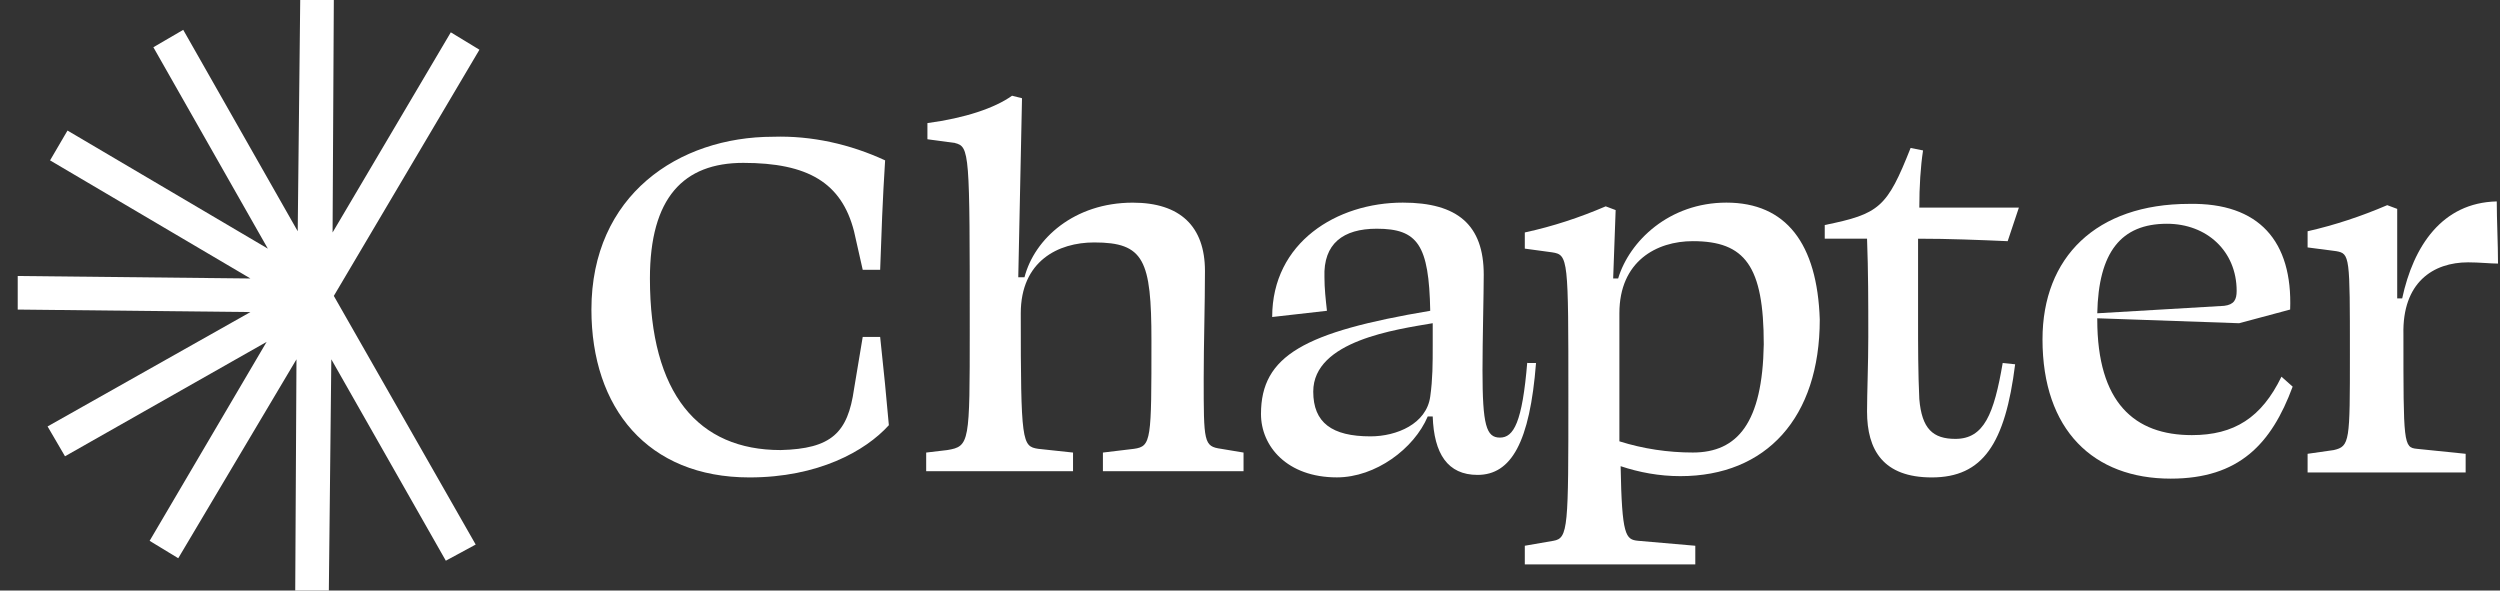
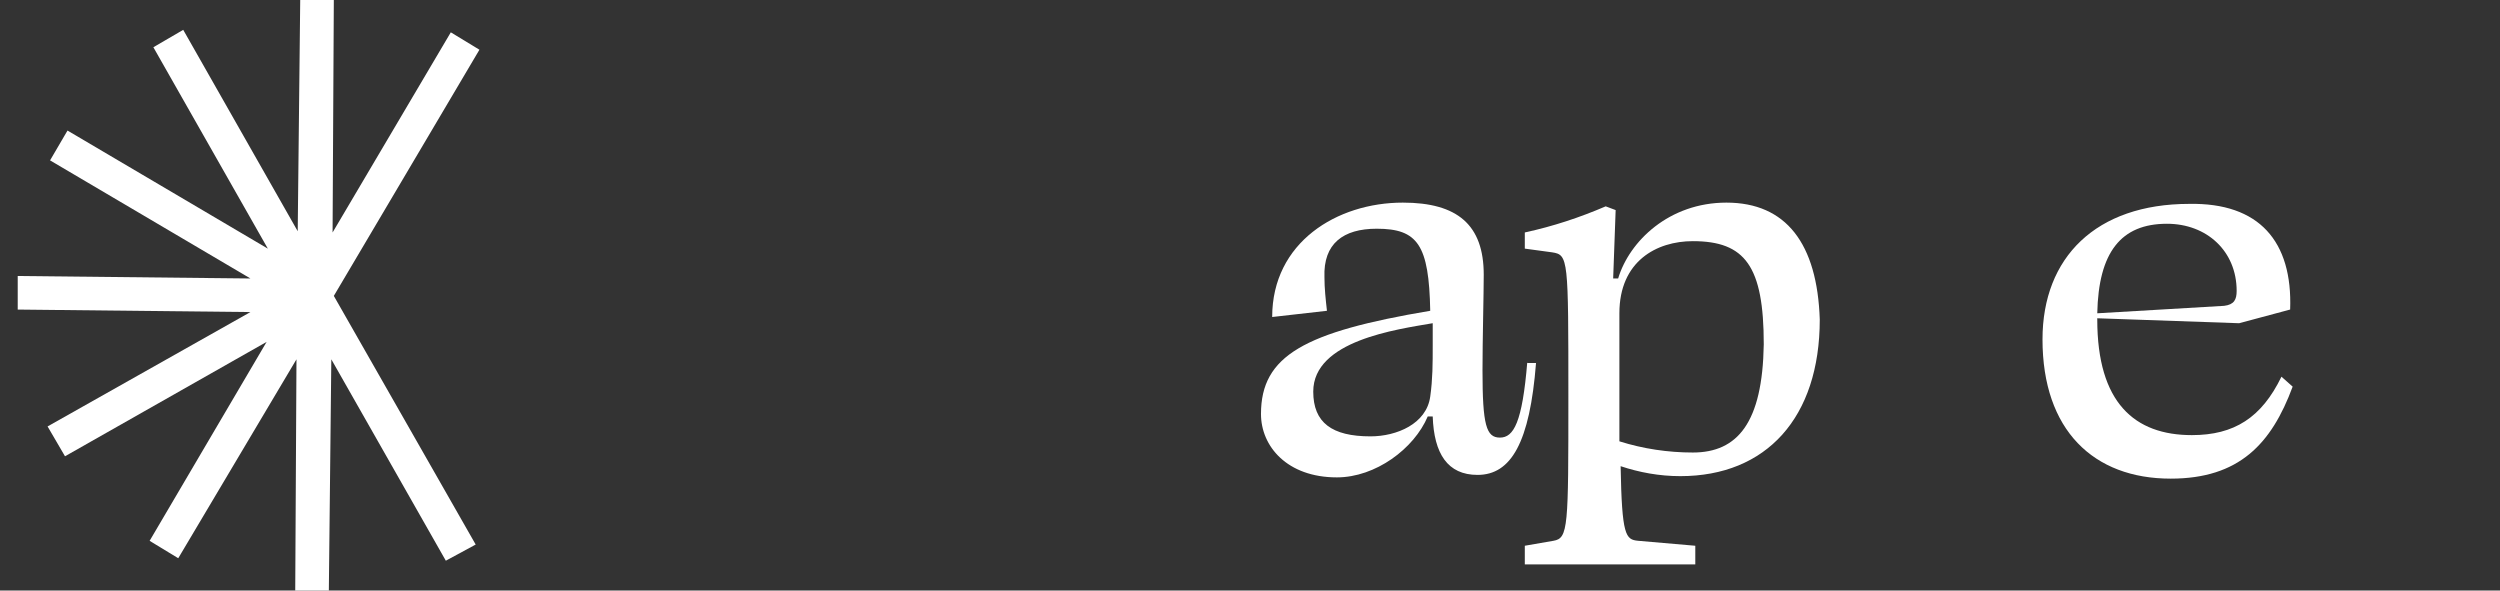
<svg xmlns="http://www.w3.org/2000/svg" width="127" height="30" viewBox="0 0 127 30" fill="none">
  <rect x="0" y="0" width="127" height="30" fill="#333333" stroke="none" />
  <g clip-path="url(#clip0_10_1368)">
    <path fill-rule="evenodd" clip-rule="evenodd" d="M24.355 2.526L22.901 1.642L16.895 11.81L16.958 0H15.251L15.124 11.747L9.308 1.516L7.791 2.4L13.607 12.632L3.429 6.632L2.543 8.147L12.722 14.147L0.9 14.021V15.726L12.722 15.853L2.417 21.663L3.302 23.179L13.544 17.368L7.601 27.474L9.055 28.358L15.061 18.253L14.998 30H16.705L16.831 18.253L22.648 28.484L24.165 27.663L16.958 15.032L24.355 2.526Z" fill="white" />
-     <path d="M43.826 17.116L43.384 19.768C43.068 21.979 42.246 22.8 39.654 22.863C35.481 22.863 33.016 20.021 33.016 14.147C33.016 10.042 34.723 8.274 37.757 8.274C41.045 8.274 42.752 9.284 43.384 11.747L43.826 13.705H44.712C44.775 11.874 44.838 10.105 44.964 8.147C43.194 7.326 41.234 6.884 39.275 6.947C34.47 6.947 30.044 9.916 30.044 15.726C30.044 20.716 32.889 24.253 38.073 24.253C41.55 24.253 43.953 22.926 45.154 21.6C45.028 20.147 44.901 18.884 44.712 17.116H43.826Z" fill="white" />
-     <path d="M61.148 19.2C61.148 17.495 61.212 15.474 61.212 13.768C61.212 11.495 59.947 10.295 57.545 10.295C54.573 10.295 52.55 12.126 52.044 14.084H51.728C51.792 11.116 51.855 8.021 51.918 4.99L51.412 4.863C50.527 5.495 49.01 6 47.113 6.253V7.074L48.504 7.263C49.263 7.453 49.263 7.705 49.263 16.737C49.263 22.484 49.263 22.674 48.125 22.863L47.05 22.99V23.937H54.51V22.99L52.74 22.8C51.918 22.674 51.855 22.484 51.855 15.916C51.855 13.263 53.752 12.316 55.585 12.316C58.114 12.316 58.493 13.2 58.493 17.305C58.493 22.358 58.493 22.674 57.608 22.8L56.028 22.99V23.937H63.172V22.99L62.033 22.8C61.148 22.674 61.148 22.484 61.148 19.2Z" fill="white" />
    <path d="M77.587 18.377C77.334 21.472 76.892 22.23 76.196 22.23C75.501 22.23 75.311 21.598 75.311 18.819C75.311 17.303 75.374 14.903 75.374 13.956C75.374 11.43 74.047 10.293 71.265 10.293C67.914 10.293 64.627 12.314 64.627 16.104L67.409 15.788C67.345 15.219 67.282 14.651 67.282 14.082C67.219 12.377 68.231 11.619 69.937 11.619C72.024 11.619 72.593 12.44 72.656 15.788C66.271 16.861 64.058 18.061 64.058 21.03C64.058 22.672 65.385 24.251 67.914 24.251C69.874 24.251 71.834 22.798 72.529 21.156H72.782C72.846 23.051 73.541 24.125 75.058 24.125C76.765 24.125 77.714 22.482 78.03 18.44H77.587V18.377ZM72.782 17.556C72.782 18.44 72.782 19.261 72.656 20.146C72.466 21.535 70.949 22.167 69.621 22.167C67.662 22.167 66.713 21.472 66.713 19.893C66.713 17.303 70.949 16.735 72.782 16.419C72.782 16.546 72.782 16.609 72.782 16.735V17.556Z" fill="white" />
    <path d="M87.702 10.293C84.794 10.293 82.771 12.251 82.202 14.146H81.949L82.075 10.672L81.57 10.482C80.242 11.051 78.914 11.493 77.46 11.809V12.63L78.851 12.819C79.673 12.946 79.673 13.135 79.673 20.146C79.673 26.777 79.673 27.346 78.914 27.472L77.46 27.724V28.672H86.121V27.724L83.213 27.472C82.581 27.409 82.391 27.219 82.328 23.682C83.277 23.998 84.288 24.188 85.363 24.188C89.725 24.188 92.444 21.219 92.444 16.23C92.317 12.377 90.737 10.293 87.702 10.293ZM85.995 22.988C84.731 22.988 83.466 22.798 82.265 22.419C82.265 20.84 82.265 18.693 82.265 15.914C82.265 13.261 84.162 12.251 85.995 12.251C88.65 12.251 89.599 13.514 89.599 17.493C89.535 21.472 88.271 22.988 85.995 22.988Z" fill="white" />
-     <path d="M101.99 12.252L102.559 10.547H97.501C97.501 9.474 97.565 8.463 97.691 7.642L97.059 7.516C95.858 10.547 95.478 10.863 92.697 11.431V12.126C93.392 12.126 94.151 12.126 94.846 12.126C94.909 13.831 94.909 15.284 94.909 17.116C94.909 18.442 94.846 20.021 94.846 20.905C94.846 22.863 95.668 24.253 98.134 24.253C100.726 24.253 101.864 22.547 102.369 18.505L101.737 18.442C101.295 21.031 100.789 22.295 99.335 22.295C98.197 22.295 97.628 21.789 97.501 20.273C97.438 18.947 97.438 17.558 97.438 16.231V12.126C99.019 12.126 100.536 12.189 101.99 12.252Z" fill="white" />
    <path d="M111.346 22.104C108.437 22.104 106.541 20.462 106.541 16.231V16.168L113.748 16.42L116.34 15.725C116.467 12.252 114.76 10.294 111.219 10.357C106.478 10.357 103.759 13.073 103.759 17.241C103.759 21.852 106.351 24.315 110.271 24.315C113.748 24.315 115.392 22.546 116.467 19.641L115.898 19.136C114.886 21.22 113.495 22.104 111.346 22.104ZM110.081 11.367C112.104 11.367 113.622 12.757 113.622 14.778C113.622 15.22 113.495 15.473 112.989 15.536L106.541 15.915C106.604 12.82 107.742 11.367 110.081 11.367Z" fill="white" />
-     <path d="M125.381 13.327C125.95 13.327 126.519 13.39 126.899 13.39C126.899 12.38 126.835 11.18 126.835 10.232C124.054 10.296 122.6 12.506 122.031 15.159H121.778C121.778 13.643 121.778 12.001 121.778 10.611L121.272 10.422C119.944 10.99 118.617 11.432 117.226 11.748V12.569L118.68 12.759C119.375 12.885 119.375 13.011 119.375 18.001C119.375 22.422 119.375 22.674 118.553 22.864L117.226 23.053V24.001H125.255V23.053L122.789 22.801C122.094 22.738 122.094 22.548 122.094 16.99C122.031 14.338 123.611 13.327 125.381 13.327Z" fill="white" />
  </g>
  <defs>
    <clipPath id="clip0_10_1368">
      <rect width="126" height="30" fill="white" transform="translate(0.9)" />
    </clipPath>
  </defs>
</svg>